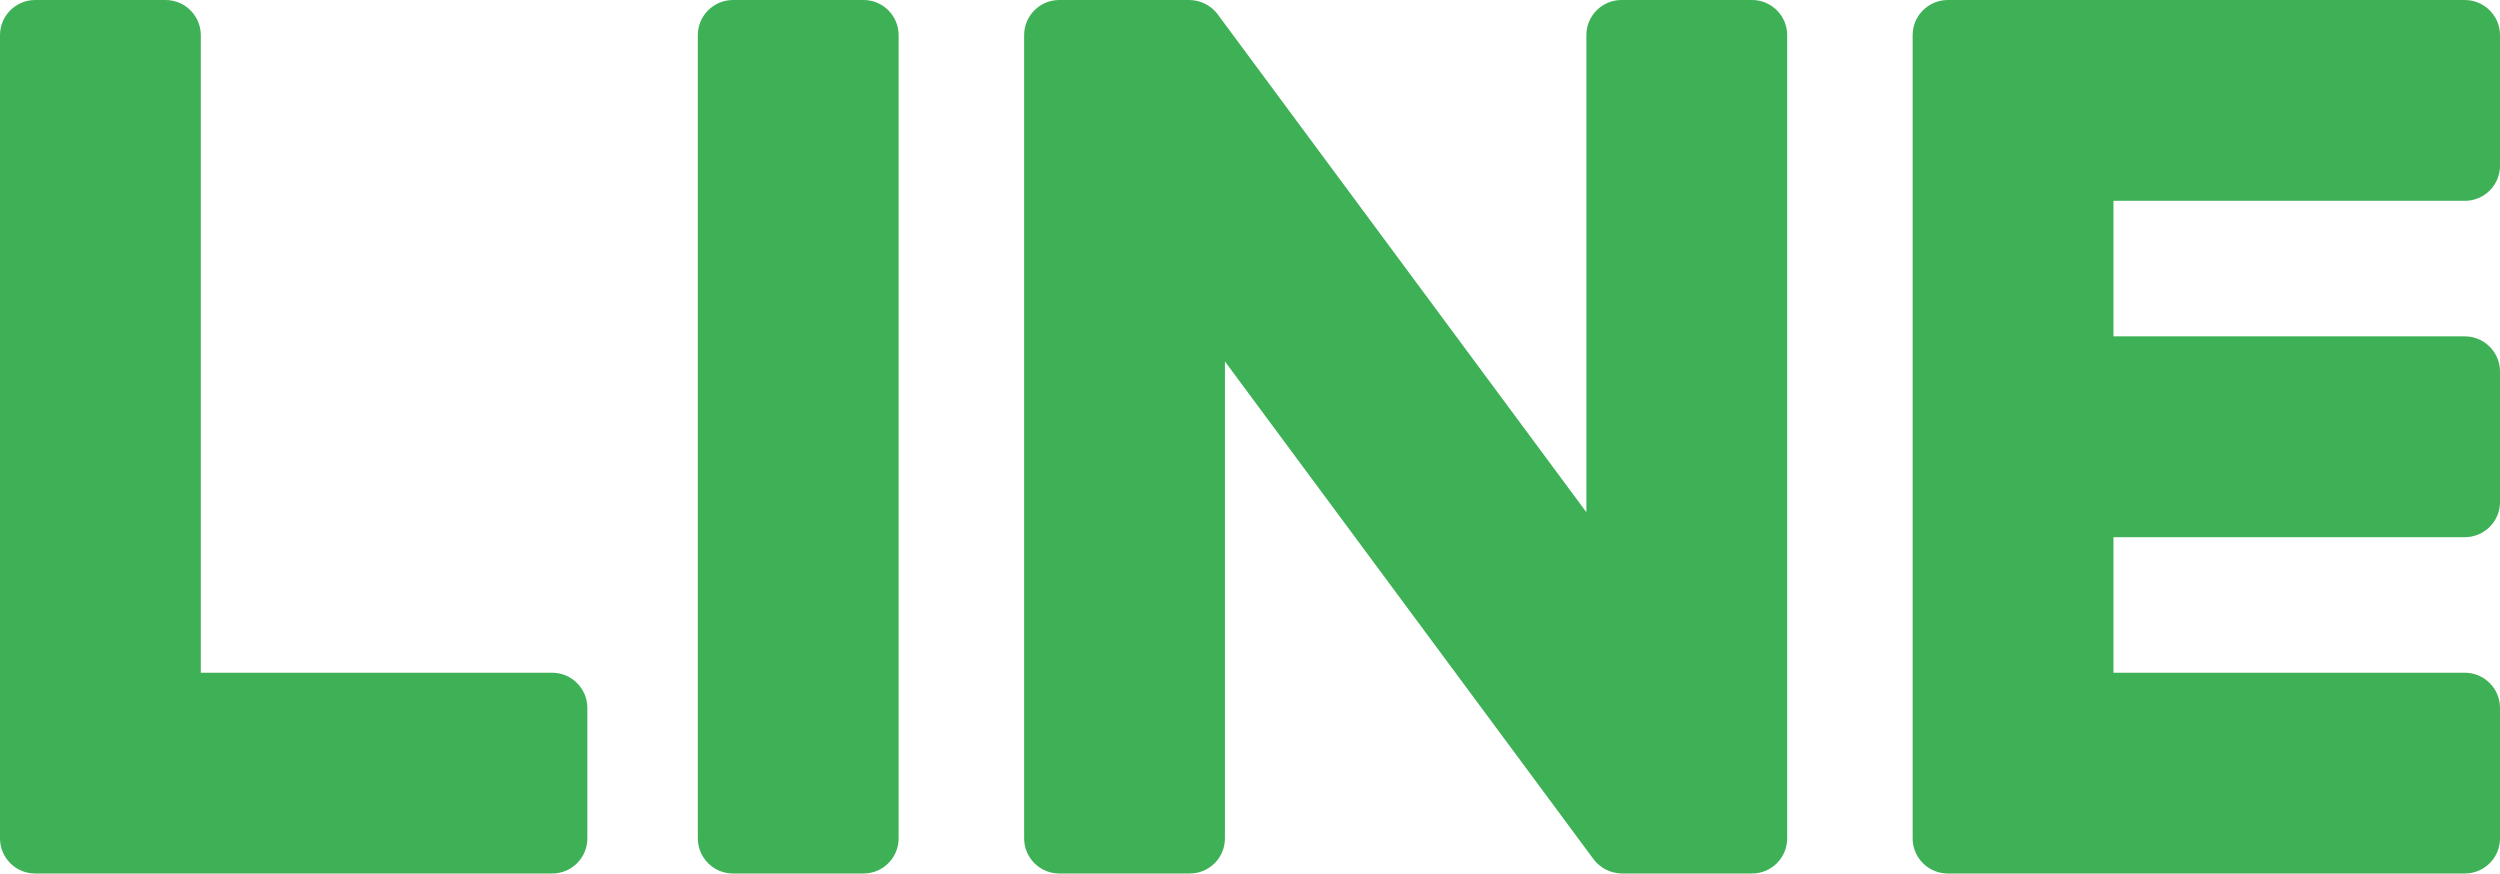
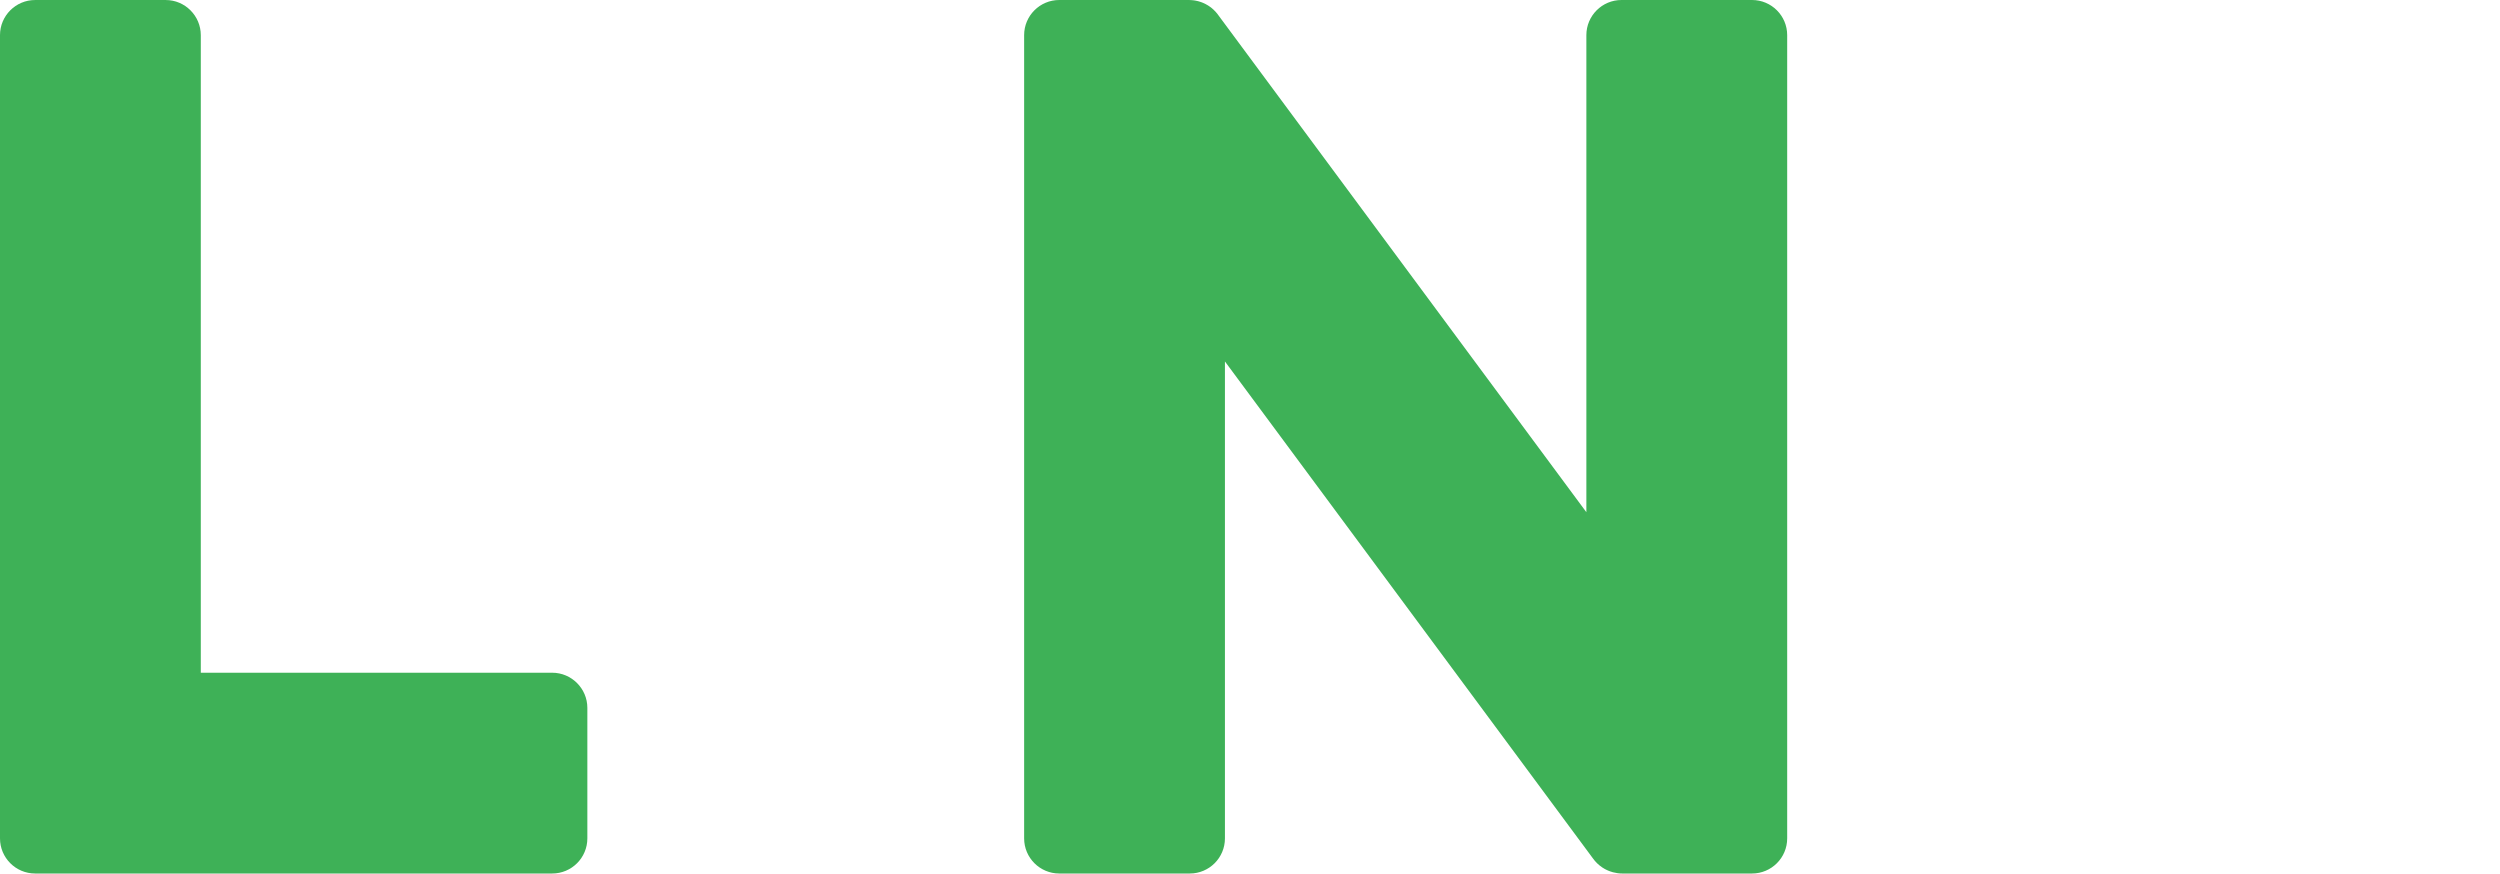
<svg xmlns="http://www.w3.org/2000/svg" version="1.1" id="圖層_1" x="0px" y="0px" width="144.922px" height="50.636px" viewBox="0 0 144.922 50.636" enable-background="new 0 0 144.922 50.636" xml:space="preserve">
-   <path fill="#3EB157" d="M142.885,50.636h-29.934h-0.04c-1.125,0-2.037-0.911-2.037-2.037v-0.032v-0.003V2.085V2.082V2.038  c0-1.125,0.912-2.037,2.037-2.037h0.04h29.934c1.12,0,2.037,0.916,2.037,2.037v7.566c0,1.125-0.912,2.037-2.037,2.037h-20.37v7.857  h20.37c1.12,0,2.037,0.917,2.037,2.037v7.567c0,1.125-0.912,2.037-2.037,2.037h-20.37v7.857h20.37c1.12,0,2.037,0.916,2.037,2.036  v7.566C144.922,49.725,144.01,50.636,142.885,50.636" />
  <path fill="#3EB157" d="M32.011,50.636c1.125,0,2.037-0.911,2.037-2.037v-7.566c0-1.12-0.917-2.036-2.037-2.036H11.64V2.038  c0-1.121-0.916-2.037-2.036-2.037H2.037C0.912,0.001,0,0.913,0,2.038v46.526v0.003v0.032c0,1.126,0.912,2.037,2.037,2.037h0.04  H32.011z" />
-   <path fill="#3EB157" d="M50.055,0H42.49c-1.125,0-2.038,0.913-2.038,2.037v46.562c0,1.125,0.913,2.037,2.038,2.037h7.565  c1.126,0,2.037-0.912,2.037-2.037V2.037C52.092,0.913,51.181,0,50.055,0" />
  <path fill="#3EB157" d="M101.563,0h-7.566c-1.125,0-2.037,0.913-2.037,2.037v27.655L70.657,0.923  c-0.05-0.074-0.106-0.144-0.164-0.21c-0.004-0.005-0.008-0.01-0.013-0.015c-0.039-0.044-0.08-0.087-0.123-0.127l-0.038-0.035  c-0.036-0.032-0.072-0.063-0.11-0.094l-0.056-0.041c-0.034-0.025-0.07-0.049-0.108-0.074c-0.02-0.013-0.041-0.025-0.062-0.037  c-0.037-0.022-0.074-0.043-0.112-0.062c-0.022-0.011-0.043-0.022-0.065-0.032c-0.039-0.018-0.079-0.035-0.119-0.051  c-0.022-0.008-0.044-0.016-0.066-0.024c-0.041-0.015-0.082-0.028-0.124-0.04c-0.024-0.007-0.048-0.013-0.073-0.019  c-0.04-0.009-0.08-0.018-0.121-0.026c-0.028-0.005-0.057-0.009-0.086-0.014c-0.037-0.004-0.073-0.009-0.11-0.012  C69.071,0.006,69.036,0.005,69,0.004C68.976,0.003,68.953,0,68.929,0h-7.524c-1.125,0-2.037,0.913-2.037,2.037v46.562  c0,1.125,0.912,2.037,2.037,2.037h7.566c1.125,0,2.037-0.912,2.037-2.037V20.953l21.331,28.805c0.146,0.208,0.326,0.378,0.525,0.514  c0.008,0.005,0.015,0.011,0.023,0.016c0.041,0.028,0.085,0.054,0.128,0.078c0.02,0.011,0.039,0.022,0.06,0.032  c0.032,0.018,0.064,0.033,0.099,0.048c0.033,0.016,0.065,0.029,0.1,0.043c0.021,0.009,0.043,0.017,0.064,0.023  c0.046,0.017,0.093,0.032,0.141,0.045c0.01,0.003,0.02,0.007,0.029,0.008c0.17,0.045,0.348,0.071,0.532,0.071h7.524  c1.125,0,2.037-0.912,2.037-2.037V2.037C103.601,0.913,102.688,0,101.563,0" />
</svg>